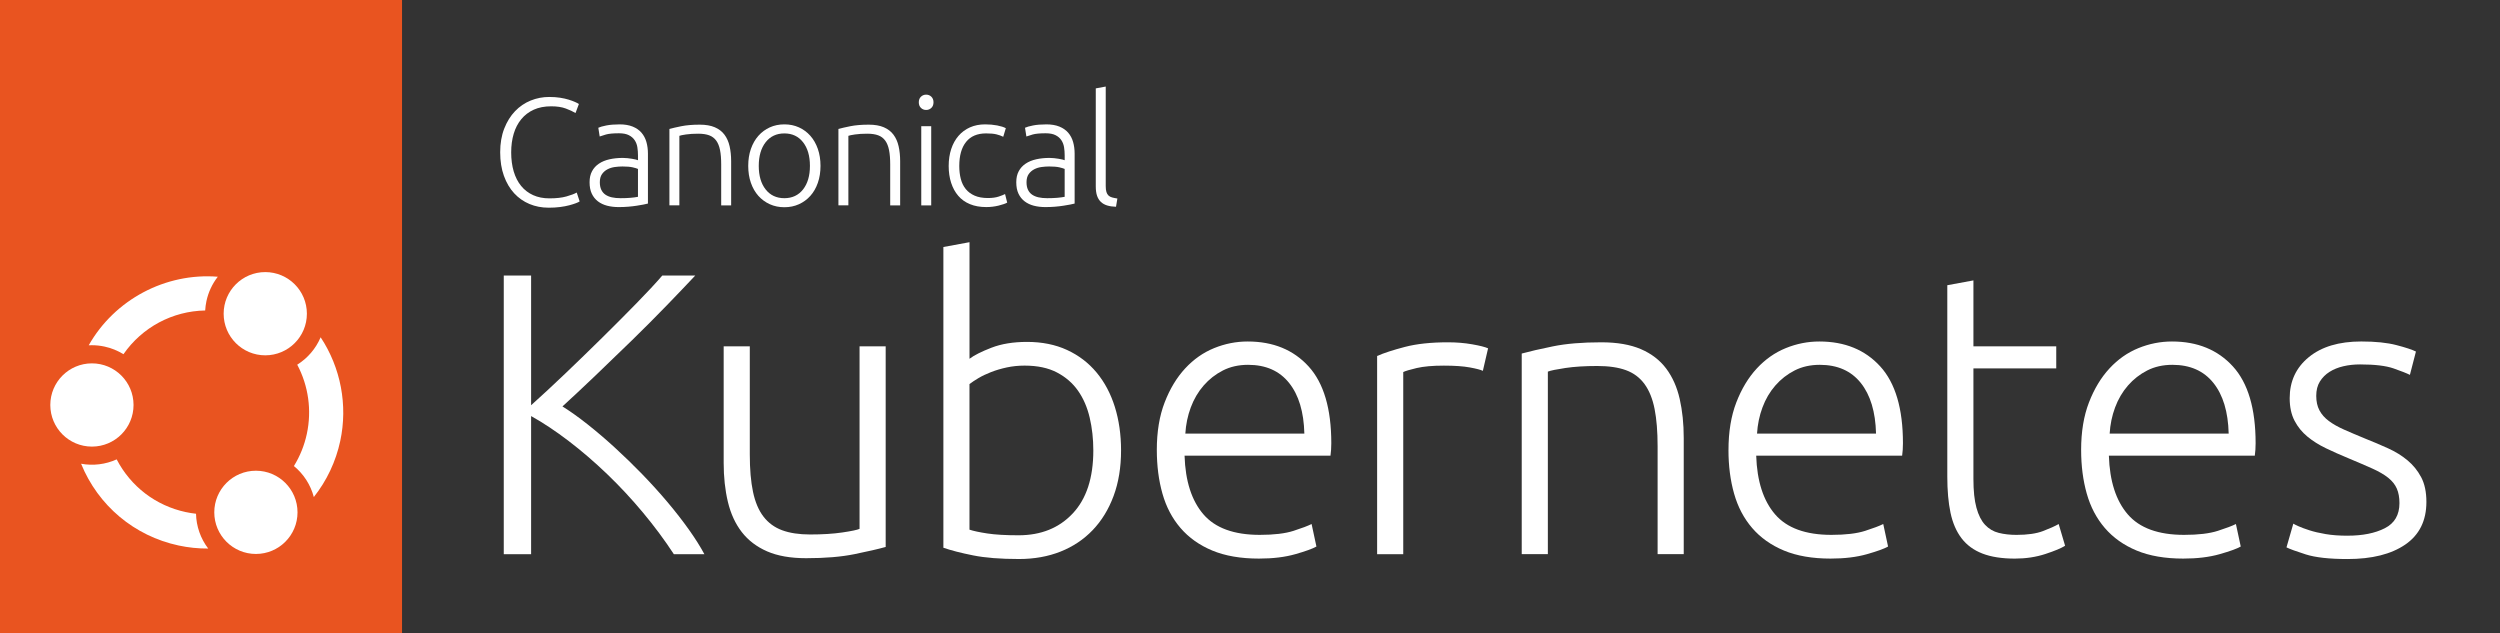
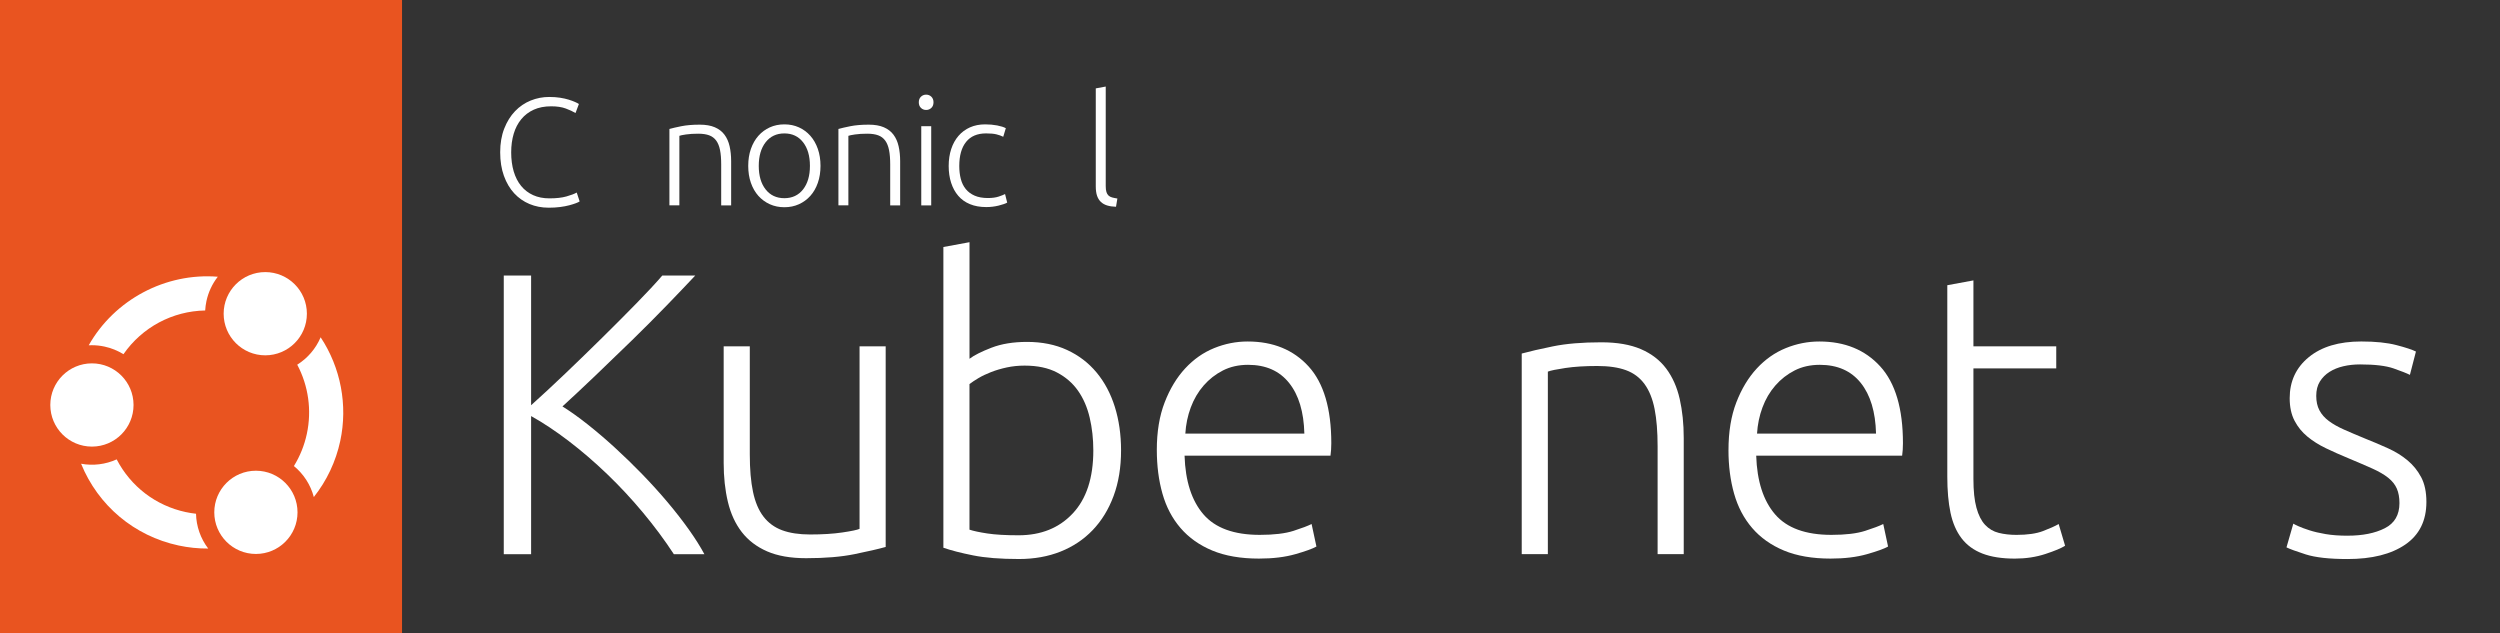
<svg xmlns="http://www.w3.org/2000/svg" id="Layer_1" data-name="Layer 1" viewBox="0 0 1579.82 400">
  <rect x="0" y="0" width="1579.82" height="400" fill="#333333" stroke="none" />
  <defs>
    <style>      .cls-1 {        fill: none;      }      .cls-2 {        fill: #e95420;      }      .cls-3 {        fill: #fff;      }    </style>
  </defs>
  <g>
    <path class="cls-3" d="m425.82,350.2c-5.76-8.82-12.24-17.55-19.44-26.2-7.2-8.65-14.78-16.79-22.74-24.43-7.96-7.63-16.05-14.59-24.26-20.86-8.22-6.28-16.13-11.54-23.76-15.78v87.27h-17.28v-176.07h17.28v81.94c6.44-5.75,13.6-12.39,21.48-19.91,7.88-7.53,15.68-15.09,23.39-22.7s14.96-14.88,21.74-21.82c6.78-6.93,12.2-12.77,16.27-17.5h20.83c-4.92,5.24-10.85,11.46-17.8,18.65-6.95,7.19-14.33,14.59-22.12,22.2-7.8,7.61-15.55,15.09-23.26,22.45-7.71,7.36-14.62,13.82-20.72,19.4,4.91,3.06,10.2,6.83,15.88,11.32,5.67,4.49,11.43,9.41,17.28,14.76s11.6,10.94,17.28,16.79c5.67,5.85,11.01,11.75,16.01,17.68,4.99,5.94,9.48,11.7,13.46,17.3,3.98,5.6,7.24,10.77,9.78,15.52h-19.31Z" />
    <path class="cls-3" d="m559.71,345.63c-4.91,1.36-11.52,2.88-19.82,4.57-8.3,1.69-18.46,2.54-30.49,2.54-9.82,0-18.04-1.44-24.64-4.32s-11.94-6.94-16.01-12.2c-4.06-5.25-6.99-11.6-8.77-19.05-1.78-7.45-2.67-15.66-2.67-24.64v-73.68h16.51v68.34c0,9.32.67,17.19,2.03,23.63,1.36,6.44,3.56,11.65,6.61,15.62,3.05,3.98,6.99,6.86,11.81,8.64,4.83,1.78,10.71,2.67,17.66,2.67,7.79,0,14.56-.42,20.32-1.27,5.76-.85,9.4-1.61,10.93-2.29v-115.34h16.51v126.78Z" />
    <path class="cls-3" d="m612.65,226.73c2.88-2.2,7.49-4.53,13.85-6.99,6.35-2.45,13.85-3.68,22.48-3.68,9.48,0,17.91,1.69,25.28,5.08,7.37,3.39,13.59,8.13,18.67,14.23,5.08,6.1,8.93,13.34,11.56,21.72,2.62,8.38,3.94,17.57,3.94,27.57,0,10.67-1.57,20.24-4.7,28.71-3.14,8.47-7.54,15.67-13.21,21.6-5.68,5.93-12.45,10.46-20.32,13.59-7.88,3.13-16.64,4.7-26.29,4.7-11.69,0-21.34-.76-28.96-2.29-7.62-1.52-13.89-3.13-18.8-4.83v-190.04l16.51-3.05v73.68Zm0,107.98c2.54.85,6.31,1.65,11.3,2.41,4.99.76,11.56,1.14,19.69,1.14,14.23,0,25.66-4.61,34.3-13.85,8.64-9.23,12.96-22.48,12.96-39.76,0-7.28-.76-14.18-2.29-20.71-1.53-6.52-3.98-12.19-7.37-17.02-3.39-4.83-7.84-8.68-13.34-11.56-5.51-2.88-12.32-4.32-20.45-4.32-3.9,0-7.62.38-11.18,1.14s-6.86,1.74-9.91,2.92c-3.05,1.19-5.72,2.46-8,3.81-2.29,1.36-4.19,2.63-5.72,3.81v91.97Z" />
    <path class="cls-3" d="m731.02,284.4c0-11.52,1.65-21.55,4.96-30.11,3.3-8.55,7.62-15.71,12.96-21.47,5.33-5.76,11.43-10.04,18.29-12.83,6.86-2.79,13.93-4.19,21.21-4.19,16.09,0,28.92,5.25,38.49,15.75,9.57,10.5,14.36,26.68,14.36,48.53,0,1.36-.04,2.71-.13,4.06-.09,1.36-.21,2.63-.38,3.81h-92.22c.51,16.09,4.48,28.45,11.94,37.09,7.45,8.64,19.31,12.96,35.57,12.96,8.97,0,16.09-.85,21.34-2.54,5.25-1.69,9.06-3.13,11.43-4.32l3.05,14.23c-2.37,1.36-6.82,2.97-13.34,4.83-6.52,1.86-14.19,2.79-22.99,2.79-11.52,0-21.34-1.7-29.47-5.08-8.13-3.39-14.82-8.13-20.07-14.23-5.25-6.1-9.06-13.34-11.43-21.72-2.37-8.38-3.56-17.57-3.56-27.57Zm93.24-10.42c-.34-13.72-3.56-24.39-9.66-32.01-6.1-7.62-14.73-11.43-25.91-11.43-5.93,0-11.22,1.19-15.88,3.56-4.66,2.37-8.72,5.55-12.2,9.53-3.47,3.98-6.18,8.6-8.13,13.85-1.95,5.25-3.09,10.76-3.43,16.51h75.2Z" />
-     <path class="cls-3" d="m914.95,216.31c5.42,0,10.54.42,15.37,1.27,4.83.85,8.17,1.69,10.04,2.54l-3.3,14.23c-1.36-.67-4.11-1.4-8.26-2.16-4.15-.76-9.62-1.14-16.39-1.14-7.11,0-12.83.51-17.15,1.52-4.32,1.02-7.16,1.87-8.51,2.54v115.09h-16.51v-125.25c4.23-1.86,10.07-3.77,17.53-5.72,7.45-1.95,16.51-2.92,27.19-2.92Z" />
    <path class="cls-3" d="m961.6,223.42c4.91-1.35,11.52-2.88,19.82-4.57,8.3-1.69,18.46-2.54,30.49-2.54,9.99,0,18.33,1.44,25.03,4.32,6.69,2.88,12.02,6.99,16.01,12.32,3.98,5.34,6.82,11.73,8.51,19.18,1.69,7.46,2.54,15.67,2.54,24.64v73.42h-16.51v-68.09c0-9.31-.63-17.19-1.9-23.63-1.27-6.43-3.39-11.69-6.35-15.75-2.97-4.07-6.86-6.99-11.69-8.77-4.83-1.78-10.88-2.67-18.17-2.67-7.79,0-14.53.42-20.2,1.27-5.68.85-9.36,1.61-11.05,2.29v115.34h-16.51v-126.78Z" />
    <path class="cls-3" d="m1092.28,284.4c0-11.52,1.65-21.55,4.95-30.11,3.3-8.55,7.62-15.71,12.96-21.47,5.34-5.76,11.43-10.04,18.29-12.83,6.86-2.79,13.93-4.19,21.21-4.19,16.09,0,28.92,5.25,38.49,15.75,9.57,10.5,14.35,26.68,14.35,48.53,0,1.36-.04,2.71-.13,4.06-.09,1.36-.21,2.63-.38,3.81h-92.22c.51,16.09,4.49,28.45,11.94,37.09,7.45,8.64,19.31,12.96,35.57,12.96,8.98,0,16.09-.85,21.34-2.54,5.25-1.69,9.06-3.13,11.43-4.32l3.05,14.23c-2.37,1.36-6.82,2.97-13.34,4.83-6.52,1.86-14.19,2.79-22.99,2.79-11.52,0-21.34-1.7-29.47-5.08-8.13-3.39-14.82-8.13-20.07-14.23-5.25-6.1-9.06-13.34-11.43-21.72-2.38-8.38-3.56-17.57-3.56-27.57Zm93.24-10.42c-.34-13.72-3.56-24.39-9.65-32.01-6.1-7.62-14.74-11.43-25.91-11.43-5.93,0-11.22,1.19-15.88,3.56-4.66,2.37-8.73,5.55-12.2,9.53-3.47,3.98-6.19,8.6-8.13,13.85-1.95,5.25-3.09,10.76-3.43,16.51h75.2Z" />
    <path class="cls-3" d="m1247.06,218.85h52.34v13.97h-52.34v69.87c0,7.46.63,13.51,1.91,18.17,1.27,4.66,3.09,8.26,5.46,10.8,2.37,2.54,5.25,4.24,8.64,5.08,3.39.85,7.11,1.27,11.18,1.27,6.94,0,12.53-.8,16.77-2.41,4.23-1.61,7.54-3.09,9.91-4.45l4.06,13.72c-2.37,1.52-6.52,3.26-12.45,5.21-5.93,1.95-12.37,2.92-19.31,2.92-8.13,0-14.95-1.06-20.45-3.18-5.51-2.12-9.91-5.34-13.21-9.65-3.3-4.32-5.63-9.69-6.99-16.13-1.36-6.44-2.03-14.06-2.03-22.87v-120.93l16.51-3.05v41.67Z" />
-     <path class="cls-3" d="m1315.12,284.4c0-11.52,1.65-21.55,4.96-30.11,3.3-8.55,7.62-15.71,12.96-21.47,5.33-5.76,11.43-10.04,18.29-12.83,6.86-2.79,13.93-4.19,21.21-4.19,16.09,0,28.92,5.25,38.49,15.75,9.57,10.5,14.36,26.68,14.36,48.53,0,1.36-.04,2.71-.13,4.06-.09,1.36-.21,2.63-.38,3.81h-92.22c.51,16.09,4.48,28.45,11.94,37.09,7.45,8.64,19.31,12.96,35.57,12.96,8.97,0,16.09-.85,21.34-2.54,5.25-1.69,9.06-3.13,11.43-4.32l3.05,14.23c-2.37,1.36-6.82,2.97-13.34,4.83-6.52,1.86-14.19,2.79-22.99,2.79-11.52,0-21.34-1.7-29.47-5.08-8.13-3.39-14.82-8.13-20.07-14.23-5.25-6.1-9.06-13.34-11.43-21.72-2.37-8.38-3.56-17.57-3.56-27.57Zm93.24-10.42c-.34-13.72-3.56-24.39-9.66-32.01-6.1-7.62-14.73-11.43-25.91-11.43-5.93,0-11.22,1.19-15.88,3.56-4.66,2.37-8.72,5.55-12.2,9.53-3.47,3.98-6.18,8.6-8.13,13.85-1.95,5.25-3.09,10.76-3.43,16.51h75.2Z" />
    <path class="cls-3" d="m1483.51,338.51c9.48,0,17.32-1.56,23.5-4.7,6.18-3.13,9.27-8.42,9.27-15.88,0-3.56-.55-6.61-1.65-9.15-1.1-2.54-2.92-4.83-5.46-6.86-2.54-2.03-5.89-3.98-10.04-5.84-4.15-1.86-9.27-4.06-15.37-6.61-4.91-2.03-9.57-4.1-13.97-6.22-4.41-2.12-8.3-4.57-11.69-7.37-3.39-2.79-6.1-6.14-8.13-10.04-2.03-3.89-3.05-8.64-3.05-14.23,0-10.67,4.02-19.31,12.07-25.91,8.04-6.61,19.1-9.91,33.16-9.91,8.97,0,16.39.76,22.23,2.29,5.84,1.52,9.95,2.88,12.32,4.07l-3.81,14.74c-2.03-1.02-5.46-2.37-10.29-4.06-4.83-1.69-11.9-2.54-21.21-2.54-3.73,0-7.24.38-10.54,1.15s-6.22,1.95-8.76,3.56c-2.54,1.61-4.57,3.65-6.1,6.11-1.53,2.46-2.29,5.47-2.29,9.04s.67,6.62,2.03,9.17c1.35,2.55,3.34,4.8,5.97,6.75,2.62,1.95,5.84,3.77,9.65,5.45,3.81,1.69,8.17,3.54,13.09,5.57,5.08,2.02,9.95,4.09,14.61,6.2,4.66,2.11,8.77,4.64,12.32,7.61,3.56,2.97,6.44,6.52,8.64,10.67,2.2,4.15,3.3,9.36,3.3,15.62,0,11.86-4.45,20.83-13.34,26.93-8.89,6.1-21.05,9.15-36.46,9.15-11.52,0-20.32-.98-26.42-2.92s-10.16-3.43-12.2-4.45l4.32-14.99c.51.34,1.61.89,3.3,1.65,1.69.76,3.98,1.61,6.86,2.54,2.88.93,6.31,1.74,10.29,2.41,3.98.68,8.59,1.02,13.85,1.02Z" />
  </g>
  <g>
    <path class="cls-3" d="m346.66,131.24c-4.32,0-8.34-.77-12.05-2.32-3.71-1.55-6.94-3.81-9.68-6.77-2.74-2.97-4.9-6.63-6.48-10.99-1.58-4.36-2.37-9.34-2.37-14.95s.86-10.6,2.56-14.95,3.98-8.02,6.82-10.99c2.84-2.97,6.13-5.21,9.87-6.73,3.74-1.52,7.65-2.27,11.71-2.27,2.52,0,4.81.16,6.87.48,2.06.32,3.87.73,5.42,1.21s2.87.97,3.97,1.45c1.1.48,1.94.92,2.52,1.31l-2.13,5.71c-1.61-.97-3.66-1.92-6.15-2.85-2.48-.93-5.56-1.4-9.24-1.4-4.2,0-7.86.71-10.99,2.13-3.13,1.42-5.76,3.42-7.89,6-2.13,2.58-3.73,5.65-4.79,9.19-1.06,3.55-1.6,7.49-1.6,11.81s.53,8.47,1.6,12.05,2.63,6.63,4.69,9.15c2.06,2.52,4.6,4.45,7.6,5.81s6.44,2.03,10.31,2.03c4.26,0,7.82-.4,10.69-1.21,2.87-.81,5.05-1.63,6.53-2.47l1.84,5.61c-.45.32-1.23.69-2.32,1.11-1.1.42-2.49.86-4.16,1.31-1.68.45-3.62.82-5.81,1.11-2.19.29-4.64.44-7.36.44Z" />
-     <path class="cls-3" d="m391.44,78.59c3.29,0,6.08.47,8.37,1.4,2.29.94,4.15,2.23,5.57,3.87,1.42,1.65,2.45,3.6,3.1,5.86.64,2.26.97,4.71.97,7.36v31.55c-.65.19-1.58.4-2.81.63-1.23.23-2.65.47-4.26.73-1.62.26-3.4.47-5.37.63-1.97.16-3.98.24-6.05.24-2.65,0-5.08-.29-7.31-.87-2.23-.58-4.16-1.5-5.81-2.76-1.65-1.26-2.94-2.87-3.87-4.84-.94-1.97-1.4-4.37-1.4-7.21s.52-5.03,1.55-6.97c1.03-1.94,2.48-3.53,4.36-4.79,1.87-1.26,4.1-2.18,6.68-2.76,2.58-.58,5.39-.87,8.42-.87.9,0,1.85.05,2.86.15,1,.1,1.97.23,2.9.39.93.16,1.74.32,2.42.48.68.16,1.15.31,1.4.44v-3.1c0-1.74-.13-3.44-.39-5.08-.26-1.65-.82-3.13-1.69-4.45-.87-1.32-2.1-2.39-3.68-3.19-1.58-.81-3.66-1.21-6.24-1.21-3.68,0-6.42.26-8.23.77-1.81.52-3.13.94-3.97,1.26l-.87-5.52c1.1-.52,2.79-1,5.08-1.45,2.29-.45,5.05-.68,8.28-.68Zm.58,46.65c2.45,0,4.6-.08,6.44-.24,1.84-.16,3.4-.37,4.69-.63v-17.62c-.71-.32-1.84-.66-3.39-1.02-1.55-.35-3.68-.53-6.39-.53-1.55,0-3.16.11-4.84.34-1.68.23-3.23.71-4.64,1.45-1.42.74-2.58,1.76-3.48,3.05-.9,1.29-1.36,3-1.36,5.13,0,1.87.3,3.45.92,4.74.61,1.29,1.48,2.32,2.61,3.1,1.13.77,2.48,1.34,4.06,1.69,1.58.35,3.37.53,5.37.53Z" />
    <path class="cls-3" d="m423.03,81.49c1.87-.52,4.39-1.1,7.55-1.74,3.16-.64,7.03-.97,11.61-.97,3.81,0,6.98.55,9.53,1.65,2.55,1.1,4.58,2.66,6.1,4.69,1.52,2.03,2.6,4.47,3.24,7.31.64,2.84.97,5.97.97,9.39v27.97h-6.29v-25.94c0-3.55-.24-6.55-.73-9-.48-2.45-1.29-4.45-2.42-6-1.13-1.55-2.61-2.66-4.45-3.34-1.84-.68-4.15-1.02-6.92-1.02-2.97,0-5.53.16-7.7.48-2.16.32-3.57.61-4.21.87v43.94h-6.29v-48.3Z" />
    <path class="cls-3" d="m518.5,104.82c0,3.94-.56,7.52-1.69,10.74-1.13,3.23-2.71,5.97-4.74,8.23-2.03,2.26-4.44,4.02-7.21,5.27-2.78,1.26-5.84,1.89-9.19,1.89s-6.42-.63-9.2-1.89c-2.78-1.26-5.18-3.02-7.21-5.27-2.03-2.26-3.61-5-4.74-8.23-1.13-3.23-1.69-6.81-1.69-10.74s.56-7.52,1.69-10.74c1.13-3.23,2.71-5.98,4.74-8.28,2.03-2.29,4.44-4.06,7.21-5.32,2.77-1.26,5.84-1.89,9.2-1.89s6.42.63,9.19,1.89c2.77,1.26,5.18,3.03,7.21,5.32,2.03,2.29,3.61,5.05,4.74,8.28,1.13,3.23,1.69,6.81,1.69,10.74Zm-6.68,0c0-6.26-1.45-11.24-4.36-14.95-2.9-3.71-6.84-5.56-11.81-5.56s-8.9,1.86-11.81,5.56c-2.9,3.71-4.36,8.7-4.36,14.95s1.45,11.23,4.36,14.9c2.9,3.68,6.84,5.52,11.81,5.52s8.9-1.84,11.81-5.52c2.9-3.68,4.36-8.65,4.36-14.9Z" />
    <path class="cls-3" d="m529.83,81.49c1.87-.52,4.39-1.1,7.55-1.74,3.16-.64,7.03-.97,11.61-.97,3.81,0,6.98.55,9.53,1.65,2.55,1.1,4.58,2.66,6.1,4.69,1.52,2.03,2.6,4.47,3.24,7.31.64,2.84.97,5.97.97,9.39v27.97h-6.29v-25.94c0-3.55-.24-6.55-.73-9-.48-2.45-1.29-4.45-2.42-6-1.13-1.55-2.61-2.66-4.45-3.34-1.84-.68-4.15-1.02-6.92-1.02-2.97,0-5.53.16-7.7.48-2.16.32-3.57.61-4.21.87v43.94h-6.29v-48.3Z" />
    <path class="cls-3" d="m589.91,64.65c0,1.48-.45,2.66-1.36,3.53-.9.87-2,1.31-3.29,1.31s-2.39-.44-3.29-1.31-1.35-2.05-1.35-3.53.45-2.66,1.35-3.53,2-1.31,3.29-1.31,2.39.44,3.29,1.31c.9.87,1.36,2.05,1.36,3.53Zm-1.45,65.14h-6.29v-50.04h6.29v50.04Z" />
    <path class="cls-3" d="m623.21,130.85c-3.87,0-7.29-.61-10.26-1.84-2.97-1.22-5.44-2.98-7.4-5.27-1.97-2.29-3.47-5.03-4.5-8.23-1.03-3.19-1.55-6.73-1.55-10.6s.53-7.52,1.6-10.74c1.06-3.23,2.6-6,4.6-8.32,2-2.32,4.42-4.11,7.26-5.37,2.84-1.26,6.03-1.89,9.58-1.89,2.71,0,5.24.23,7.6.68,2.35.45,4.18,1.03,5.47,1.74l-1.64,5.42c-1.29-.64-2.74-1.16-4.36-1.55s-3.77-.58-6.48-.58c-5.55,0-9.76,1.79-12.63,5.37s-4.31,8.66-4.31,15.24c0,2.97.32,5.7.97,8.18.64,2.48,1.69,4.61,3.14,6.39,1.45,1.78,3.32,3.16,5.61,4.16,2.29,1,5.08,1.5,8.37,1.5,2.71,0,4.98-.31,6.82-.92,1.84-.61,3.18-1.15,4.02-1.6l1.35,5.42c-1.16.65-2.98,1.27-5.47,1.89-2.48.61-5.08.92-7.79.92Z" />
-     <path class="cls-3" d="m661.08,78.59c3.29,0,6.08.47,8.37,1.4,2.29.94,4.15,2.23,5.57,3.87,1.42,1.65,2.45,3.6,3.1,5.86.64,2.26.97,4.71.97,7.36v31.55c-.65.19-1.58.4-2.81.63-1.23.23-2.65.47-4.26.73-1.62.26-3.4.47-5.37.63-1.97.16-3.98.24-6.05.24-2.65,0-5.08-.29-7.31-.87-2.23-.58-4.16-1.5-5.81-2.76-1.65-1.26-2.94-2.87-3.87-4.84-.94-1.97-1.4-4.37-1.4-7.21s.52-5.03,1.55-6.97c1.03-1.94,2.48-3.53,4.36-4.79,1.87-1.26,4.1-2.18,6.68-2.76,2.58-.58,5.39-.87,8.42-.87.9,0,1.85.05,2.86.15,1,.1,1.97.23,2.9.39.93.16,1.74.32,2.42.48.68.16,1.15.31,1.4.44v-3.1c0-1.74-.13-3.44-.39-5.08-.26-1.65-.82-3.13-1.69-4.45-.87-1.32-2.1-2.39-3.68-3.19-1.58-.81-3.66-1.21-6.24-1.21-3.68,0-6.42.26-8.23.77-1.81.52-3.13.94-3.97,1.26l-.87-5.52c1.1-.52,2.79-1,5.08-1.45,2.29-.45,5.05-.68,8.28-.68Zm.58,46.65c2.45,0,4.6-.08,6.44-.24,1.84-.16,3.4-.37,4.69-.63v-17.62c-.71-.32-1.84-.66-3.39-1.02-1.55-.35-3.68-.53-6.39-.53-1.55,0-3.16.11-4.84.34-1.68.23-3.23.71-4.64,1.45-1.42.74-2.58,1.76-3.48,3.05-.9,1.29-1.36,3-1.36,5.13,0,1.87.3,3.45.92,4.74.61,1.29,1.48,2.32,2.61,3.1,1.13.77,2.48,1.34,4.06,1.69,1.58.35,3.37.53,5.37.53Z" />
    <path class="cls-3" d="m705.22,130.66c-2.13-.06-3.98-.34-5.56-.82-1.58-.48-2.9-1.23-3.97-2.23-1.06-1-1.87-2.29-2.42-3.87-.55-1.58-.82-3.56-.82-5.95v-61.94l6.29-1.16v62.91c0,1.55.14,2.79.44,3.73.29.94.73,1.68,1.31,2.23.58.55,1.34.95,2.27,1.21.94.26,2.05.48,3.34.68l-.87,5.23Z" />
  </g>
  <rect class="cls-1" x="30.25" y="169.38" width="193.57" height="193.57" />
  <g>
    <rect class="cls-2" width="254.06" height="400" />
    <circle class="cls-3" cx="58.09" cy="255.92" r="26.3" />
    <circle class="cls-3" cx="167.63" cy="198.24" r="26.3" />
    <path class="cls-3" d="m117.41,323.61c-18.95-4.06-34.78-16.16-43.68-33.32-7.01,3.19-14.9,4.16-22.49,2.76,10.77,26.45,33.61,45.66,61.65,51.67,6.15,1.32,12.42,1.96,18.68,1.92-4.83-6.35-7.52-14.01-7.7-21.99-2.17-.24-4.33-.59-6.45-1.05Z" />
    <circle class="cls-3" cx="161.71" cy="323.76" r="26.3" />
    <path class="cls-3" d="m198.31,314.1c8.18-10.31,13.94-22.5,16.71-35.45,4.84-22.59.32-46.29-12.4-65.51-3.03,7.14-8.17,13.17-14.79,17.32,7.1,13.38,9.26,28.82,6.08,43.67-1.56,7.27-4.31,14.12-8.18,20.38,6.19,5.08,10.56,11.91,12.59,19.6Z" />
    <path class="cls-3" d="m56.06,218.2c.67-.04,1.34-.05,2-.05,2.66,0,5.31.28,7.94.85,4.29.92,8.32,2.54,12.01,4.83,11.84-17.03,30.95-27.25,51.65-27.63.11-1.99.38-3.97.79-5.92,1.21-5.63,3.67-10.9,7.19-15.41-33.08-2.62-65.22,14.45-81.58,43.33Z" />
  </g>
</svg>